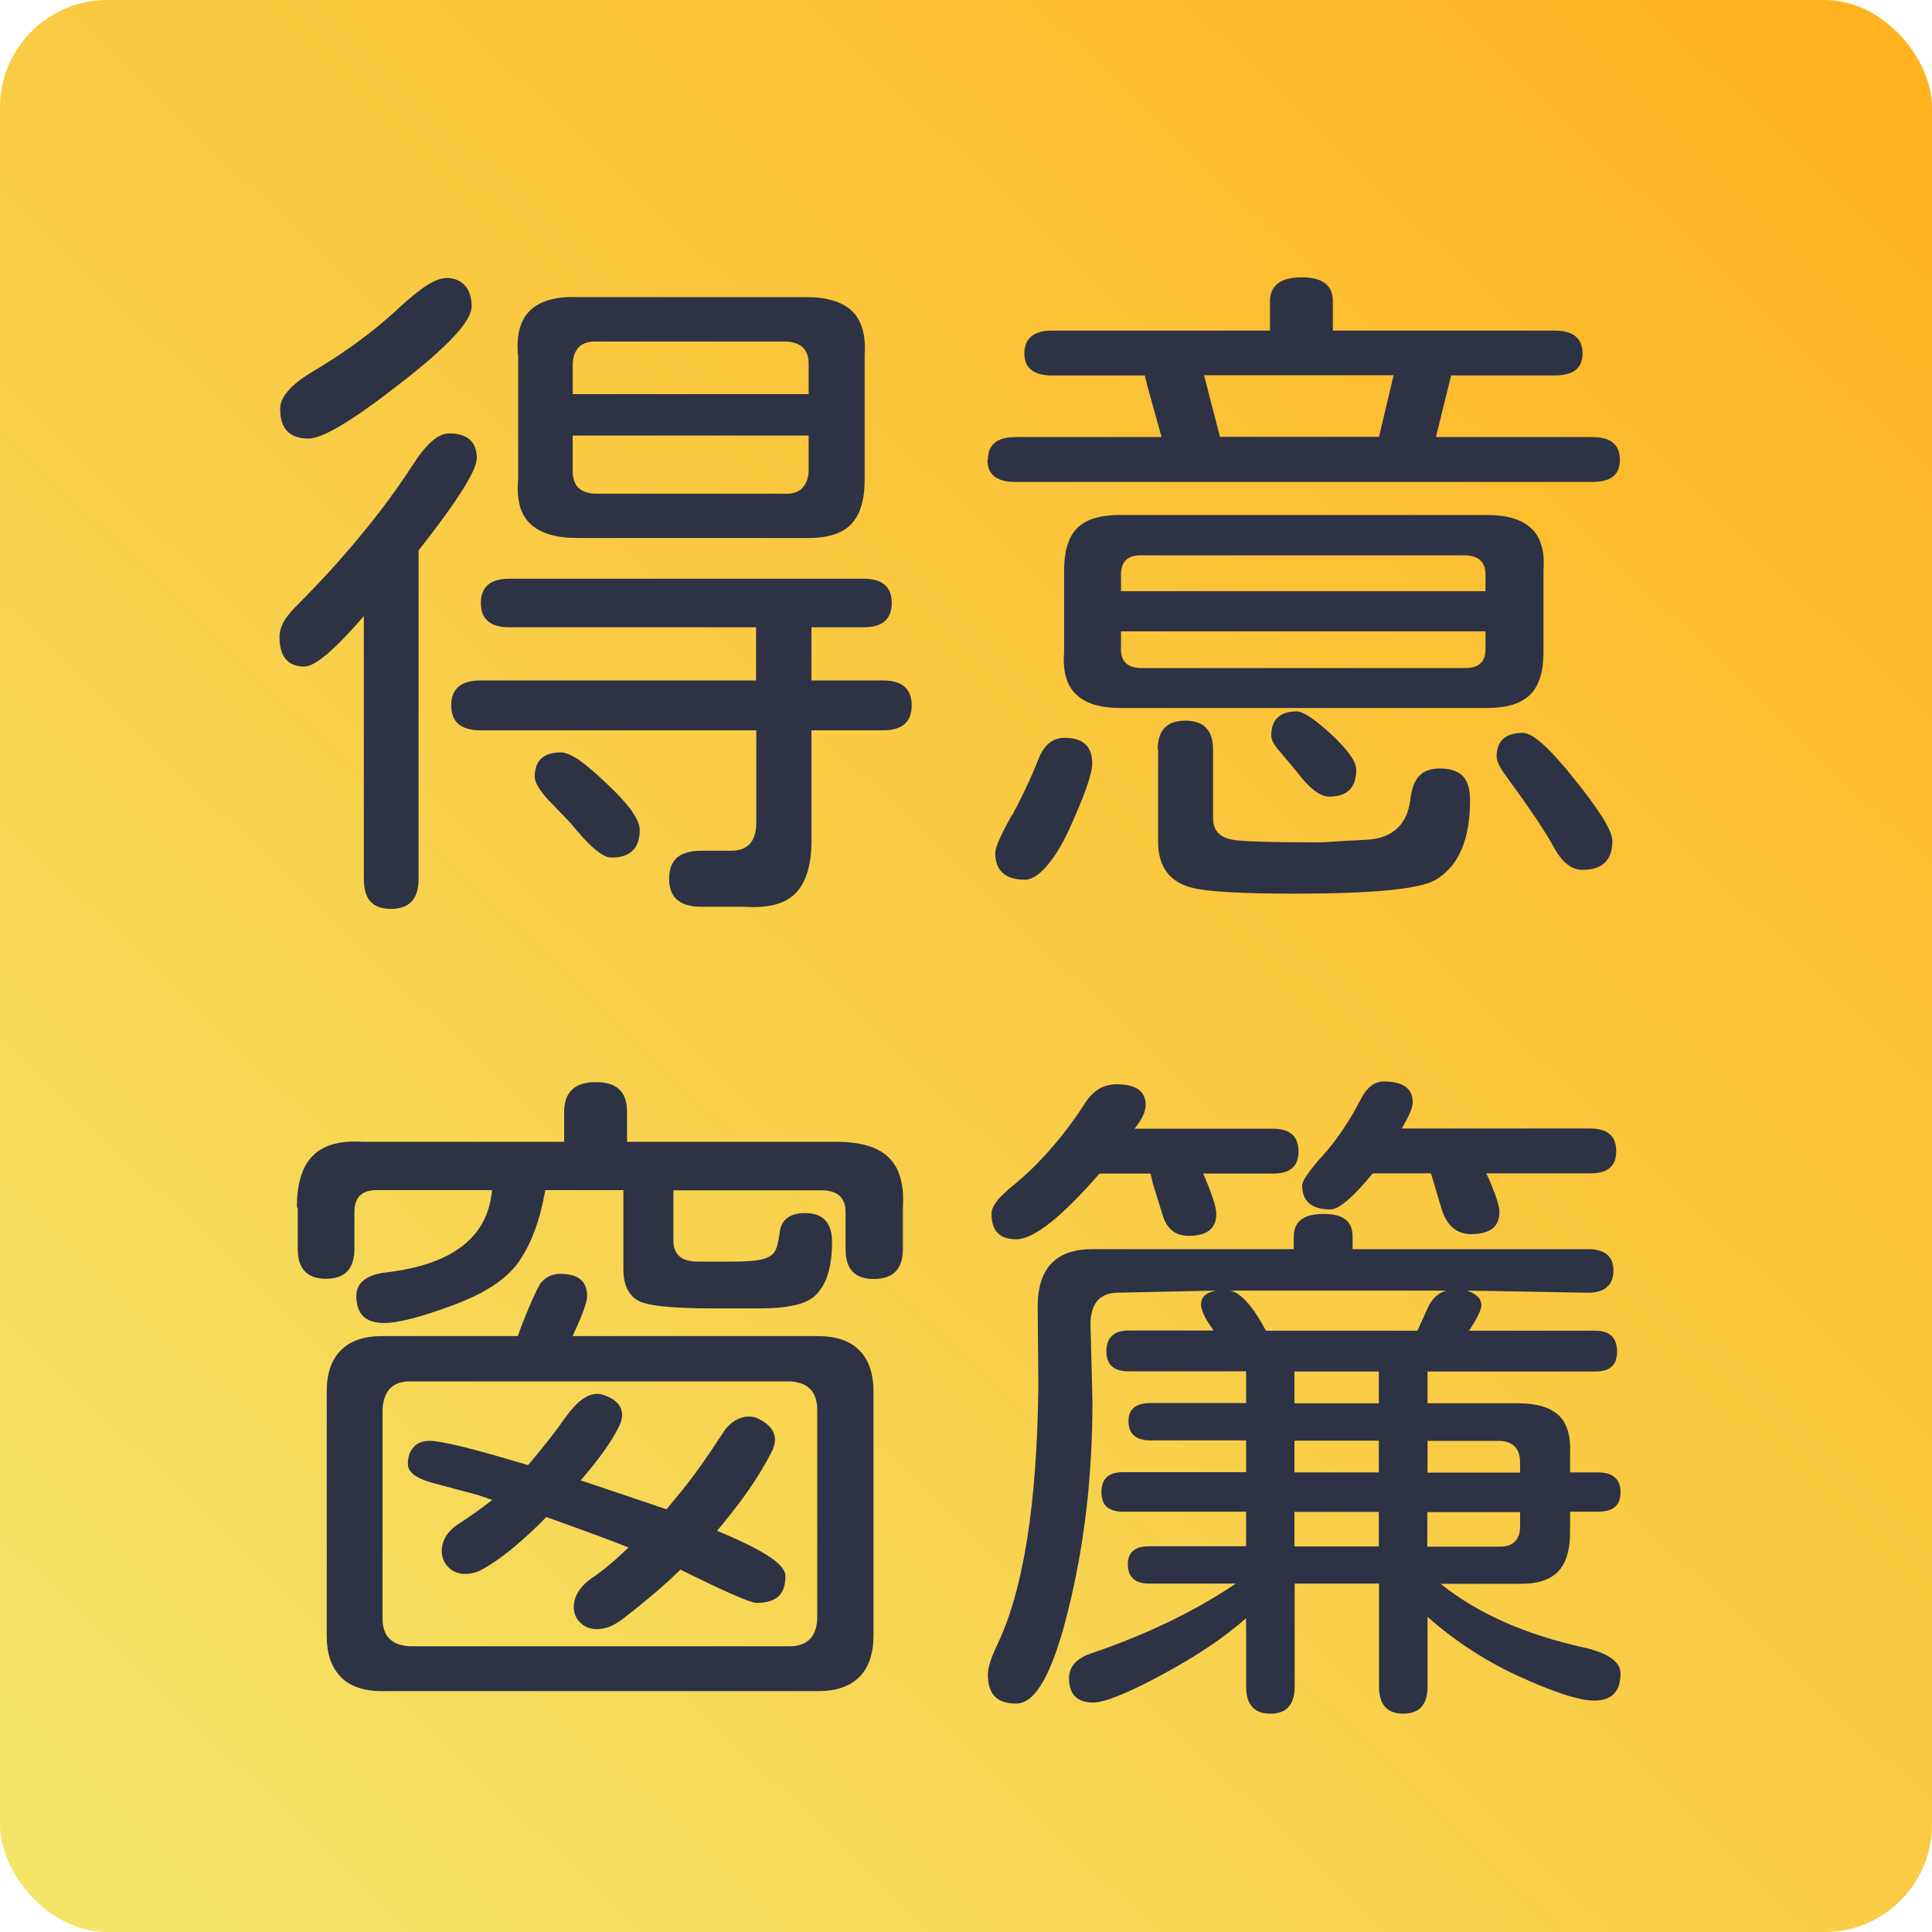
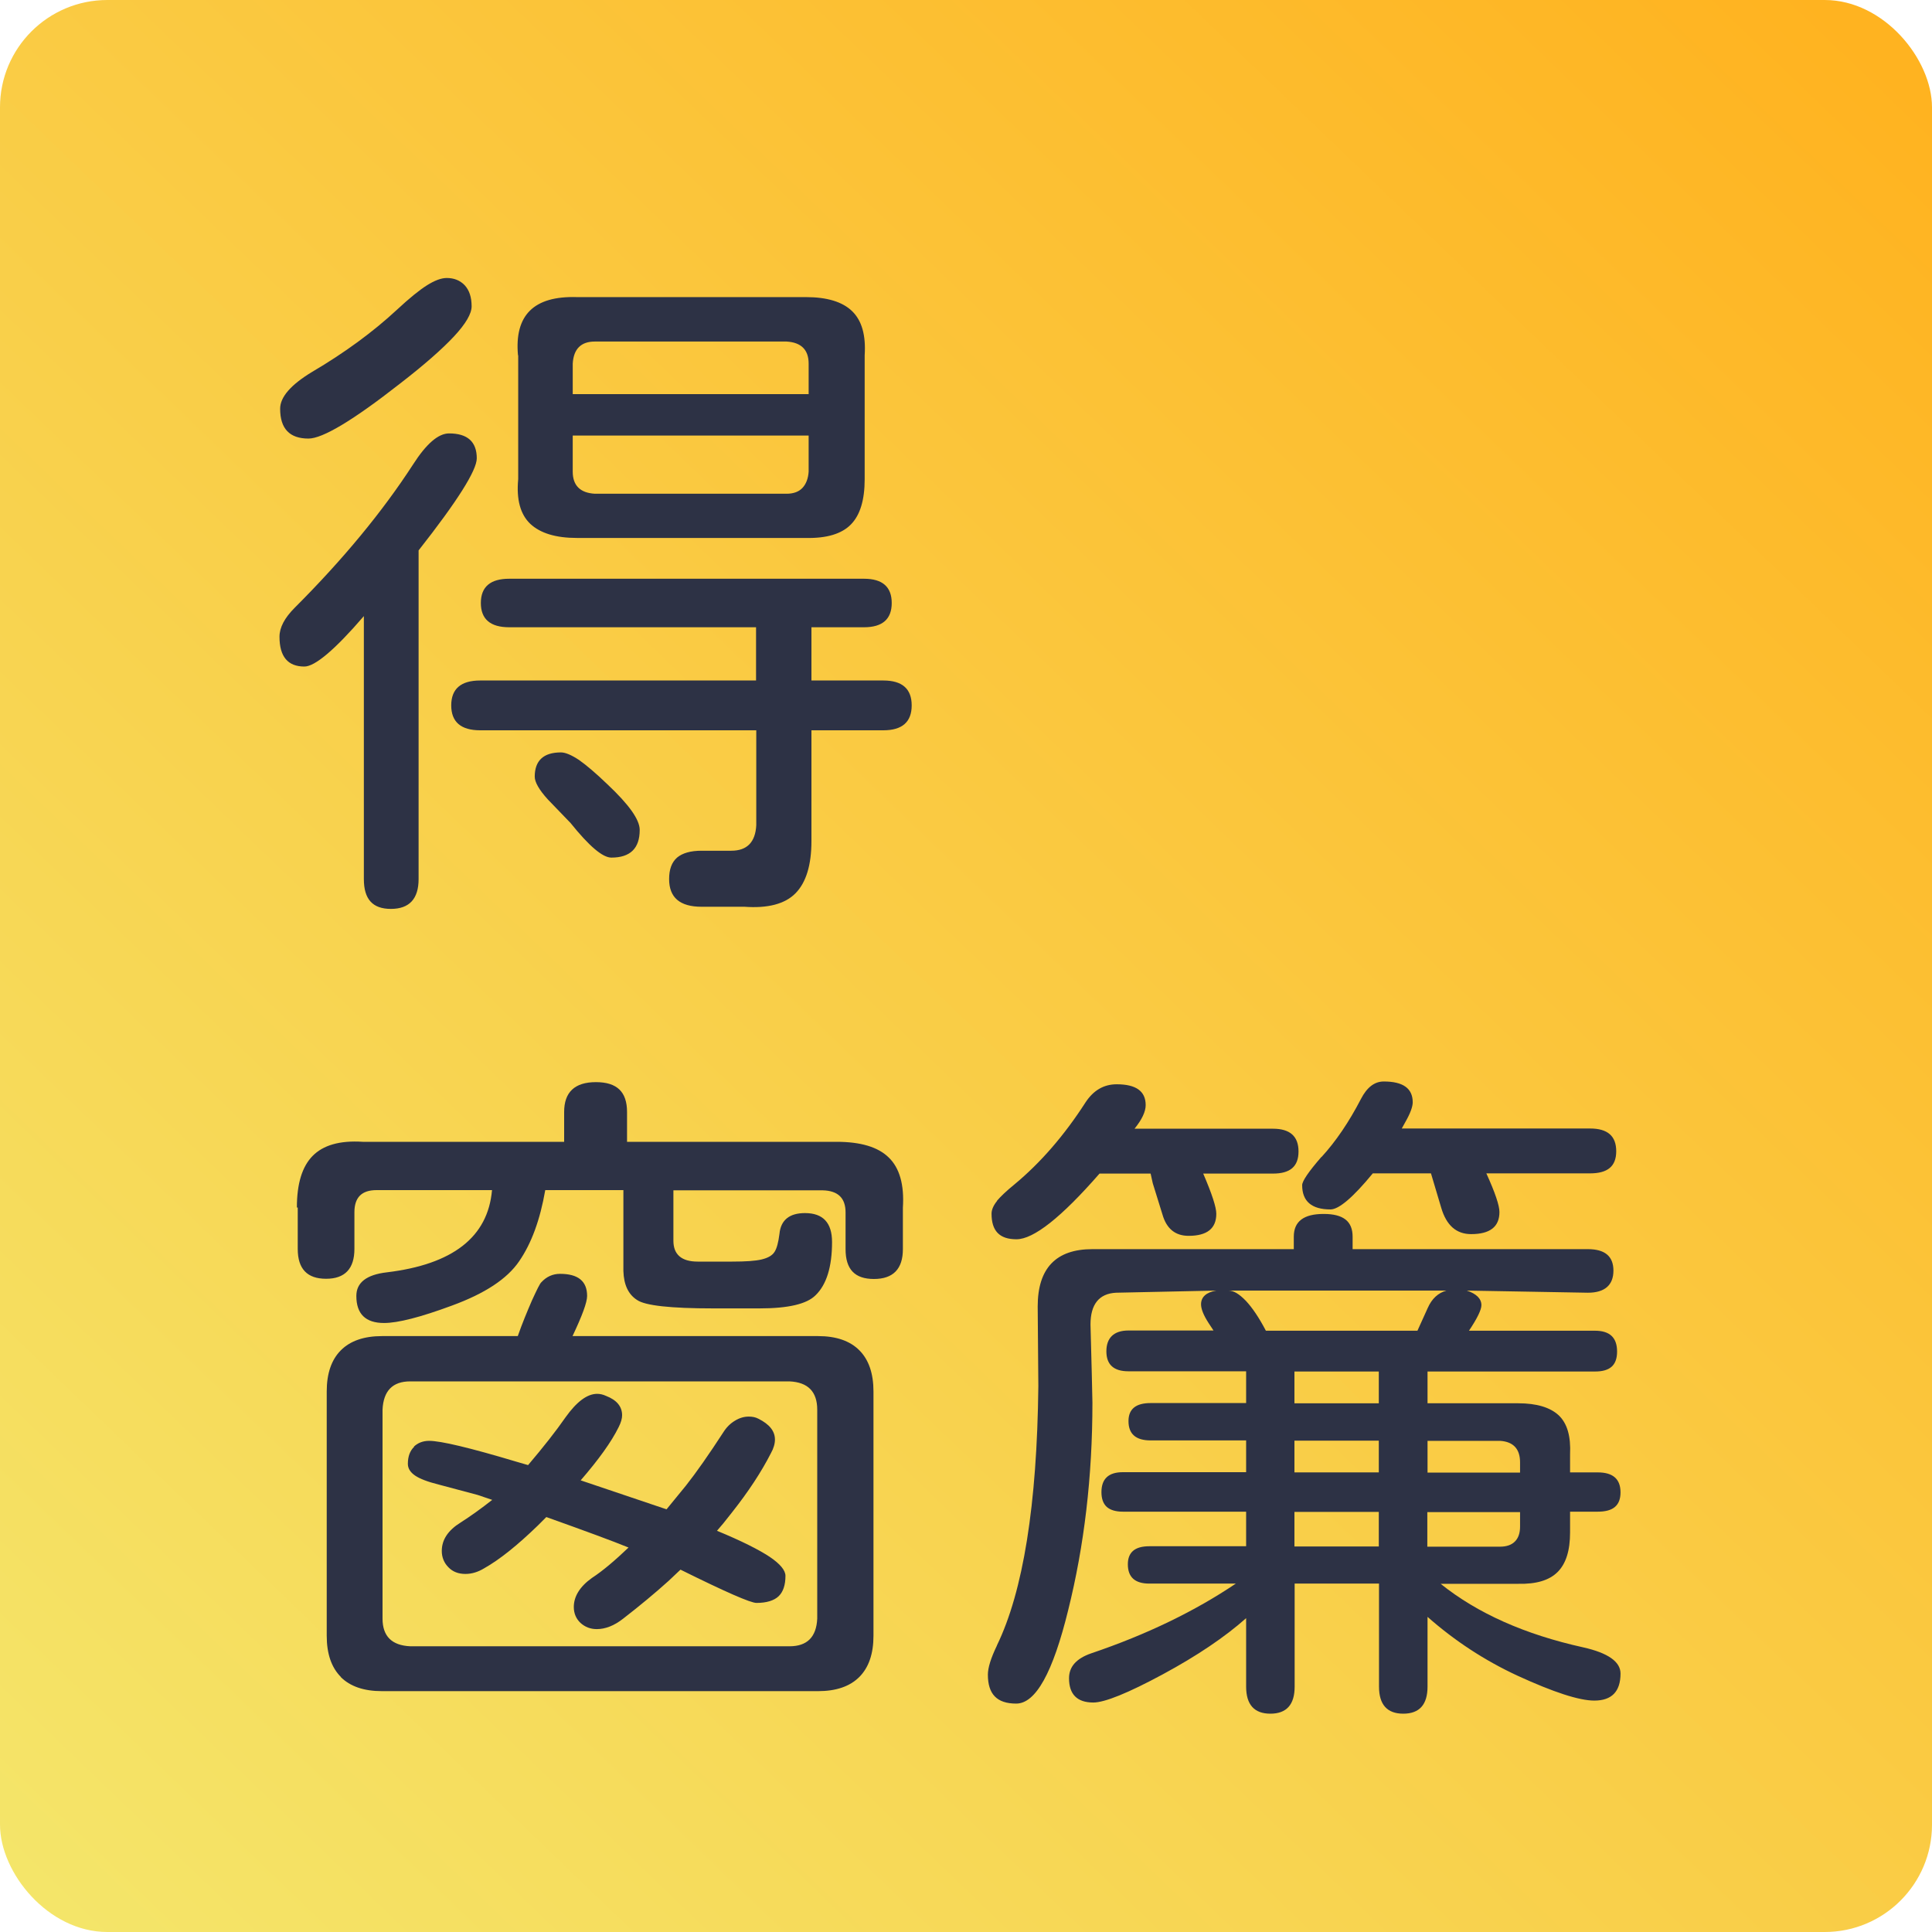
<svg xmlns="http://www.w3.org/2000/svg" id="_圖層_2" data-name="圖層 2" viewBox="0 0 90 90">
  <defs>
    <style>
      .cls-1 {
        fill: url(#_未命名漸層_66);
      }

      .cls-2 {
        fill: #2d3245;
      }
    </style>
    <linearGradient id="_未命名漸層_66" data-name="未命名漸層 66" x1=".77" y1="91.03" x2="86.68" y2="1.63" gradientUnits="userSpaceOnUse">
      <stop offset="0" stop-color="#f4e66b" />
      <stop offset="1" stop-color="#ffb320" />
    </linearGradient>
  </defs>
  <g id="_內容" data-name="內容">
    <g>
      <rect class="cls-1" width="90" height="90" rx="5" ry="5" />
      <g>
        <path class="cls-2" d="M16.95,40.95v-12.25c-1.35,1.57-2.28,2.35-2.77,2.35-.77,0-1.16-.46-1.16-1.39,0-.43,.24-.88,.71-1.35,2.26-2.26,4.09-4.48,5.51-6.67,.62-.97,1.18-1.45,1.68-1.45,.86,0,1.29,.39,1.29,1.16,0,.56-.9,1.99-2.71,4.29v15.31c0,.92-.43,1.39-1.29,1.39s-1.26-.46-1.26-1.39Zm-2.42-23.62c1.53-.9,2.85-1.87,3.96-2.9,.58-.54,1.05-.92,1.4-1.14,.35-.22,.66-.34,.92-.34,.34,0,.62,.11,.84,.34,.21,.23,.32,.55,.32,.98,0,.34-.27,.81-.82,1.4-.55,.59-1.39,1.33-2.53,2.21-2.17,1.7-3.59,2.55-4.25,2.55-.88,0-1.32-.46-1.32-1.39,0-.54,.49-1.11,1.48-1.71Zm7.83,14.37h12.86v-2.48h-11.5c-.88,0-1.32-.38-1.32-1.13s.44-1.13,1.32-1.13h16.53c.86,0,1.29,.38,1.29,1.13s-.43,1.13-1.29,1.13h-2.45v2.48h3.35c.88,0,1.32,.39,1.32,1.16s-.44,1.16-1.32,1.16h-3.35v5.16c0,1.12-.25,1.93-.74,2.43-.49,.5-1.29,.71-2.38,.63h-2c-1.01,0-1.51-.43-1.51-1.29,0-.45,.12-.78,.37-1,.25-.21,.63-.32,1.14-.32h1.39c.73,0,1.12-.4,1.16-1.19v-4.42h-12.86c-.9,0-1.35-.39-1.35-1.16s.45-1.16,1.35-1.16Zm1.77-15.15c-.17-1.87,.74-2.77,2.74-2.71h10.67c.99,0,1.71,.22,2.16,.66,.45,.44,.64,1.12,.58,2.05v5.77c0,.97-.21,1.67-.64,2.11-.43,.44-1.13,.65-2.09,.63h-10.67c-.99,0-1.71-.22-2.18-.66-.46-.44-.65-1.13-.56-2.08v-5.77Zm2,18.5c.21,0,.49,.12,.84,.35,.34,.24,.78,.61,1.32,1.13,1.01,.95,1.51,1.65,1.51,2.13,0,.86-.44,1.29-1.32,1.29-.41,0-1.04-.54-1.9-1.61l-1.06-1.1c-.41-.45-.61-.81-.61-1.06,0-.75,.41-1.13,1.22-1.13Zm11.54-16.69v-1.42c0-.64-.34-.99-1.03-1.03h-8.93c-.64,0-.99,.34-1.03,1.03v1.42h10.99Zm-9.96,4.64h8.93c.32,0,.57-.09,.74-.27,.17-.18,.27-.44,.29-.76v-1.68h-10.99v1.68c0,.64,.34,.99,1.03,1.03Z" />
-         <path class="cls-2" d="M46.02,21.42c0-.71,.43-1.06,1.29-1.06h6.8l-.68-2.45-.1-.42h-4.32c-.86,0-1.29-.34-1.29-1.03s.43-1.06,1.29-1.06h10.15v-1.35c0-.75,.49-1.13,1.48-1.13s1.45,.38,1.45,1.13v1.35h10.31c.88,0,1.32,.35,1.32,1.06s-.44,1.03-1.32,1.03h-4.8l-.71,2.87h7.28c.86,0,1.29,.35,1.29,1.06s-.43,1.03-1.29,1.03h-26.88c-.86,0-1.29-.34-1.29-1.03Zm1.13,16.56c.52-.97,.92-1.84,1.22-2.61,.26-.67,.67-1,1.22-1,.86,0,1.29,.4,1.29,1.19,0,.49-.37,1.54-1.1,3.13-.34,.73-.69,1.29-1.05,1.69-.36,.4-.68,.6-.98,.6-.92,0-1.39-.42-1.39-1.26,0-.24,.26-.82,.77-1.74Zm2.42-11.41c0-.9,.2-1.56,.61-1.97s1.07-.61,2-.61h17.08c.95,0,1.64,.21,2.08,.63,.44,.42,.63,1.07,.56,1.95v3.83c0,.9-.21,1.56-.63,1.97-.42,.41-1.09,.61-2.01,.61h-17.08c-.92,0-1.61-.21-2.05-.63-.44-.42-.63-1.07-.56-1.95v-3.83Zm19.63,.97v-.77c0-.58-.31-.88-.93-.9h-15.15c-.6,0-.9,.3-.9,.9v.77h16.98Zm-16.08,3.58h15.15c.62,0,.93-.29,.93-.87v-.84h-16.98v.84c0,.56,.3,.85,.9,.87Zm.81,3.8c0-.9,.43-1.35,1.29-1.35s1.29,.45,1.29,1.35v3.19c0,.56,.29,.89,.87,1,.43,.09,1.76,.13,4,.13,.24,0,.61-.02,1.13-.06l1.13-.06c1.22-.06,1.91-.69,2.06-1.87,.06-.52,.2-.89,.42-1.11,.21-.23,.54-.34,.97-.34,.47,0,.82,.12,1.05,.35,.23,.24,.34,.61,.34,1.13,0,1.85-.54,3.08-1.61,3.71-.73,.43-2.92,.64-6.57,.64-2.43,0-4-.09-4.71-.26-1.1-.26-1.64-.98-1.64-2.16v-4.29Zm2.9-14.57h7.41l.68-2.87h-8.83l.74,2.87Zm3.58,12.79c.3,0,.85,.37,1.64,1.1,.75,.71,1.13,1.25,1.13,1.61,0,.84-.42,1.26-1.26,1.26-.43,0-.93-.39-1.51-1.16l-.84-1c-.24-.28-.35-.5-.35-.68,0-.75,.4-1.13,1.19-1.13Zm10.54,1c.45,0,1.26,.73,2.42,2.19,1.16,1.44,1.74,2.38,1.74,2.84,0,.9-.46,1.35-1.39,1.35-.49,0-.92-.32-1.29-.97-.39-.73-1.14-1.86-2.26-3.38-.3-.41-.45-.72-.45-.93,0-.73,.41-1.1,1.22-1.1Z" />
        <path class="cls-2" d="M13.83,56.25c0-1.1,.24-1.9,.73-2.4s1.26-.73,2.34-.66h9.38v-1.39c0-.92,.49-1.39,1.48-1.39s1.45,.46,1.45,1.39v1.39h9.76c1.12,0,1.93,.24,2.43,.73,.5,.48,.73,1.26,.66,2.34v1.93c0,.92-.45,1.39-1.35,1.39s-1.32-.46-1.32-1.39v-1.71c0-.67-.35-1.01-1.06-1.03h-6.96v2.35c0,.64,.38,.97,1.13,.97h1.61c.62,0,1.08-.03,1.37-.1s.49-.18,.6-.35c.11-.17,.18-.45,.23-.84,.06-.64,.46-.97,1.19-.97,.84,0,1.26,.45,1.26,1.35,0,1.16-.26,1.99-.77,2.48-.41,.41-1.28,.61-2.61,.61h-2.16c-1.98,0-3.16-.13-3.54-.39-.41-.26-.62-.71-.64-1.35v-3.77h-3.64c-.24,1.38-.64,2.48-1.22,3.32-.56,.82-1.6,1.5-3.13,2.06-1.46,.54-2.51,.81-3.16,.81-.86,0-1.29-.42-1.29-1.26,0-.62,.47-.99,1.42-1.1,3.07-.37,4.71-1.64,4.9-3.83h-5.38c-.69,0-1.03,.34-1.03,1.03v1.71c0,.92-.44,1.39-1.32,1.39s-1.32-.46-1.32-1.39v-1.93Zm2.05,21.87c-.44-.44-.66-1.08-.66-1.92v-11.38c0-.84,.22-1.48,.66-1.92,.44-.44,1.08-.66,1.92-.66h6.32c.21-.6,.44-1.15,.66-1.66,.23-.5,.37-.79,.44-.85,.24-.26,.53-.39,.87-.39,.84,0,1.26,.34,1.26,1.03,0,.3-.23,.92-.68,1.87h11.44c.84,0,1.48,.22,1.92,.66,.44,.44,.66,1.08,.66,1.92v11.38c0,.84-.22,1.48-.66,1.92-.44,.44-1.08,.66-1.92,.66H17.79c-.84,0-1.48-.22-1.92-.66Zm3.24-1.43h17.66c.82,0,1.25-.43,1.29-1.29v-9.73c0-.84-.43-1.28-1.29-1.32H19.11c-.82,0-1.25,.44-1.29,1.32v9.73c0,.82,.43,1.25,1.29,1.29Zm.16-9.3c.19-.18,.43-.27,.71-.27,.54,0,1.89,.32,4.06,.97l.55,.16c.73-.86,1.31-1.6,1.74-2.22,.52-.73,1.01-1.1,1.48-1.1,.13,0,.27,.03,.42,.1,.49,.19,.74,.49,.74,.9,0,.15-.05,.33-.16,.55-.34,.69-.93,1.51-1.77,2.48l4,1.35,.9-1.1c.49-.62,1.07-1.45,1.74-2.48,.15-.24,.33-.42,.55-.55,.21-.13,.43-.19,.64-.19,.17,0,.32,.03,.45,.1,.52,.26,.77,.58,.77,.97,0,.19-.06,.41-.19,.64-.45,.88-1.05,1.79-1.8,2.74-.3,.39-.54,.68-.71,.87,1.14,.47,1.95,.88,2.45,1.21,.49,.33,.74,.63,.74,.89,0,.43-.11,.75-.32,.95-.21,.2-.56,.31-1.03,.31-.28,0-1.46-.52-3.54-1.55l-.55,.52c-.62,.56-1.33,1.15-2.13,1.77-.41,.32-.82,.48-1.22,.48-.3,0-.55-.1-.76-.29-.2-.19-.31-.44-.31-.74,0-.49,.28-.95,.84-1.35,.52-.34,1.08-.82,1.71-1.42-.73-.3-2.01-.77-3.83-1.42l-.39,.39c-.95,.92-1.78,1.59-2.51,2-.28,.17-.57,.26-.87,.26-.32,0-.59-.1-.79-.31-.2-.2-.31-.46-.31-.76,0-.52,.29-.96,.87-1.32,.47-.3,.97-.66,1.48-1.06l-.68-.23-1.8-.48c-.52-.13-.89-.27-1.11-.42s-.34-.33-.34-.55c0-.34,.1-.61,.29-.79Z" />
        <path class="cls-2" d="M46.44,76.65c1.22-2.51,1.87-6.54,1.93-12.08l-.03-3.71c0-1.78,.85-2.67,2.55-2.67h9.38v-.58c0-.71,.46-1.06,1.39-1.06s1.35,.35,1.35,1.06v.58h10.96c.79,0,1.19,.33,1.19,1s-.4,1.03-1.19,1.03l-5.64-.1c.45,.15,.68,.38,.68,.68,0,.21-.19,.61-.58,1.19h5.87c.69,0,1.03,.32,1.03,.97s-.34,.93-1.03,.93h-7.8v1.48h4.22c.86,0,1.49,.19,1.89,.56,.4,.38,.57,.98,.53,1.82v.84h1.29c.71,0,1.06,.31,1.06,.93s-.35,.9-1.06,.9h-1.29v.97c0,.84-.19,1.45-.58,1.84s-1,.57-1.84,.55h-3.61c1.72,1.38,3.93,2.36,6.64,2.96,1.16,.26,1.74,.67,1.74,1.22,0,.84-.41,1.26-1.22,1.26-.71,0-1.9-.39-3.58-1.16-1.53-.71-2.92-1.62-4.19-2.74v3.25c0,.84-.38,1.26-1.13,1.26s-1.13-.42-1.13-1.26v-4.8h-3.93v4.8c0,.84-.38,1.26-1.13,1.26s-1.13-.42-1.13-1.26v-3.19c-.99,.88-2.28,1.75-3.87,2.61-1.63,.88-2.72,1.32-3.25,1.32-.75,0-1.13-.38-1.13-1.13,0-.54,.34-.92,1.03-1.16,2.6-.88,4.84-1.97,6.74-3.25h-4.03c-.67,0-1-.3-1-.9,0-.56,.33-.84,1-.84h4.51v-1.61h-5.74c-.34,0-.6-.08-.76-.23-.16-.15-.24-.38-.24-.68,0-.62,.33-.93,1-.93h5.74v-1.48h-4.45c-.69,0-1.03-.3-1.03-.9,0-.56,.34-.84,1.03-.84h4.45v-1.48h-5.48c-.69,0-1.03-.31-1.03-.93s.34-.97,1.03-.97h3.96l-.23-.35c-.24-.37-.35-.66-.35-.87,0-.34,.24-.56,.71-.64l-4.67,.1c-.79,.04-1.19,.54-1.19,1.48l.06,2.29,.03,1.35c0,3.44-.38,6.66-1.13,9.67-.71,2.9-1.51,4.35-2.42,4.35s-1.32-.45-1.32-1.35c0-.32,.14-.77,.42-1.35Zm0-20.71c.17-.2,.44-.46,.81-.76,1.22-1.01,2.33-2.29,3.32-3.83,.37-.56,.85-.84,1.45-.84,.9,0,1.35,.32,1.35,.97,0,.3-.17,.67-.52,1.1h6.45c.79,0,1.19,.35,1.19,1.06s-.4,1.03-1.19,1.03h-3.25c.41,.95,.61,1.57,.61,1.87,0,.69-.43,1.03-1.29,1.03-.62,0-1.03-.33-1.22-1l-.45-1.45-.1-.45h-2.38c-1.78,2.04-3.07,3.06-3.87,3.06s-1.16-.4-1.16-1.19c0-.19,.09-.39,.26-.6Zm11.6,4.66c.3,.32,.61,.78,.93,1.39h7.06l.48-1.06c.19-.43,.48-.7,.87-.81h-10.15c.24,0,.5,.16,.81,.48Zm6.19,4.77v-1.48h-3.93v1.48h3.93Zm0,3.22v-1.48h-3.93v1.48h3.93Zm0,3.45v-1.61h-3.93v1.61h3.93Zm-2.67-18.14c.67-.73,1.28-1.63,1.84-2.71,.28-.54,.63-.81,1.06-.81,.9,0,1.35,.32,1.35,.97,0,.21-.12,.53-.35,.93l-.16,.29h8.77c.82,0,1.22,.35,1.22,1.06s-.41,1.03-1.22,1.03h-4.83c.41,.9,.61,1.5,.61,1.8,0,.69-.44,1.03-1.32,1.03-.69,0-1.15-.41-1.39-1.22l-.48-1.61h-2.71c-.92,1.12-1.58,1.68-1.97,1.68-.88,0-1.32-.38-1.32-1.13,0-.19,.3-.63,.9-1.32Zm9.25,14.7v-.48c0-.62-.31-.96-.93-1h-3.38v1.48h4.32Zm-.93,3.45c.3,0,.53-.08,.69-.24,.16-.16,.24-.39,.24-.69v-.68h-4.32v1.61h3.38Z" />
      </g>
    </g>
  </g>
</svg>